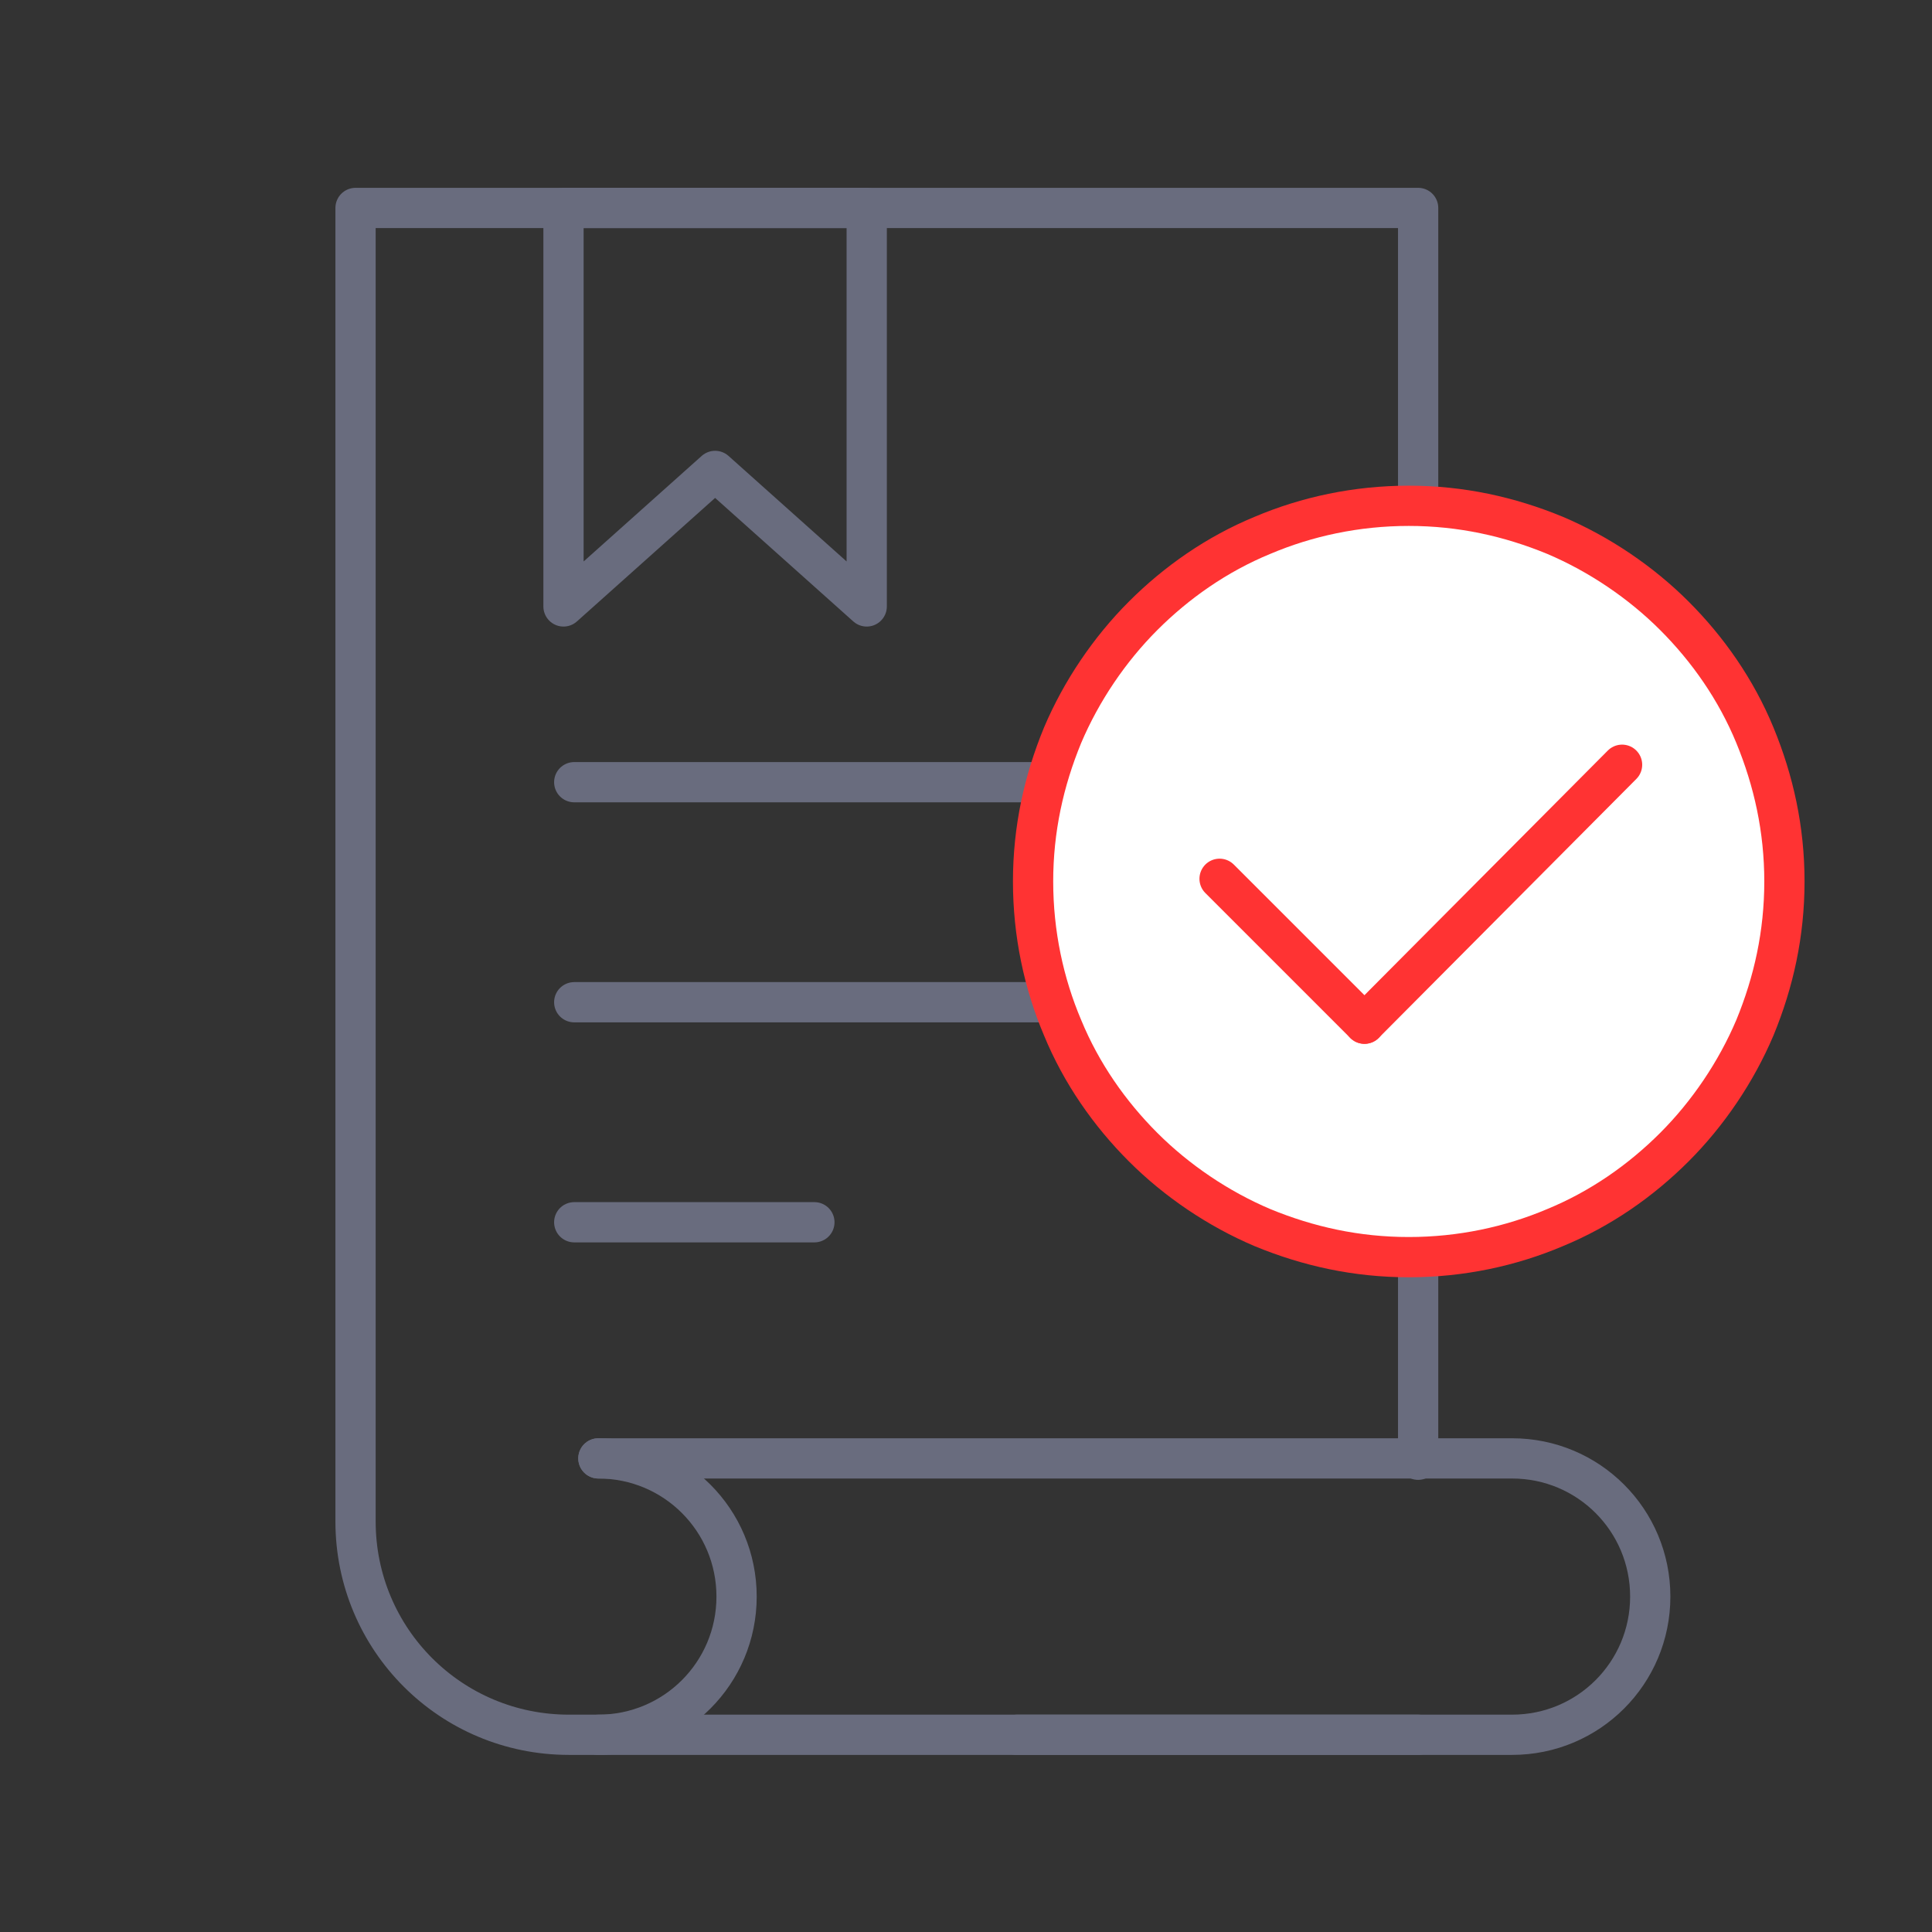
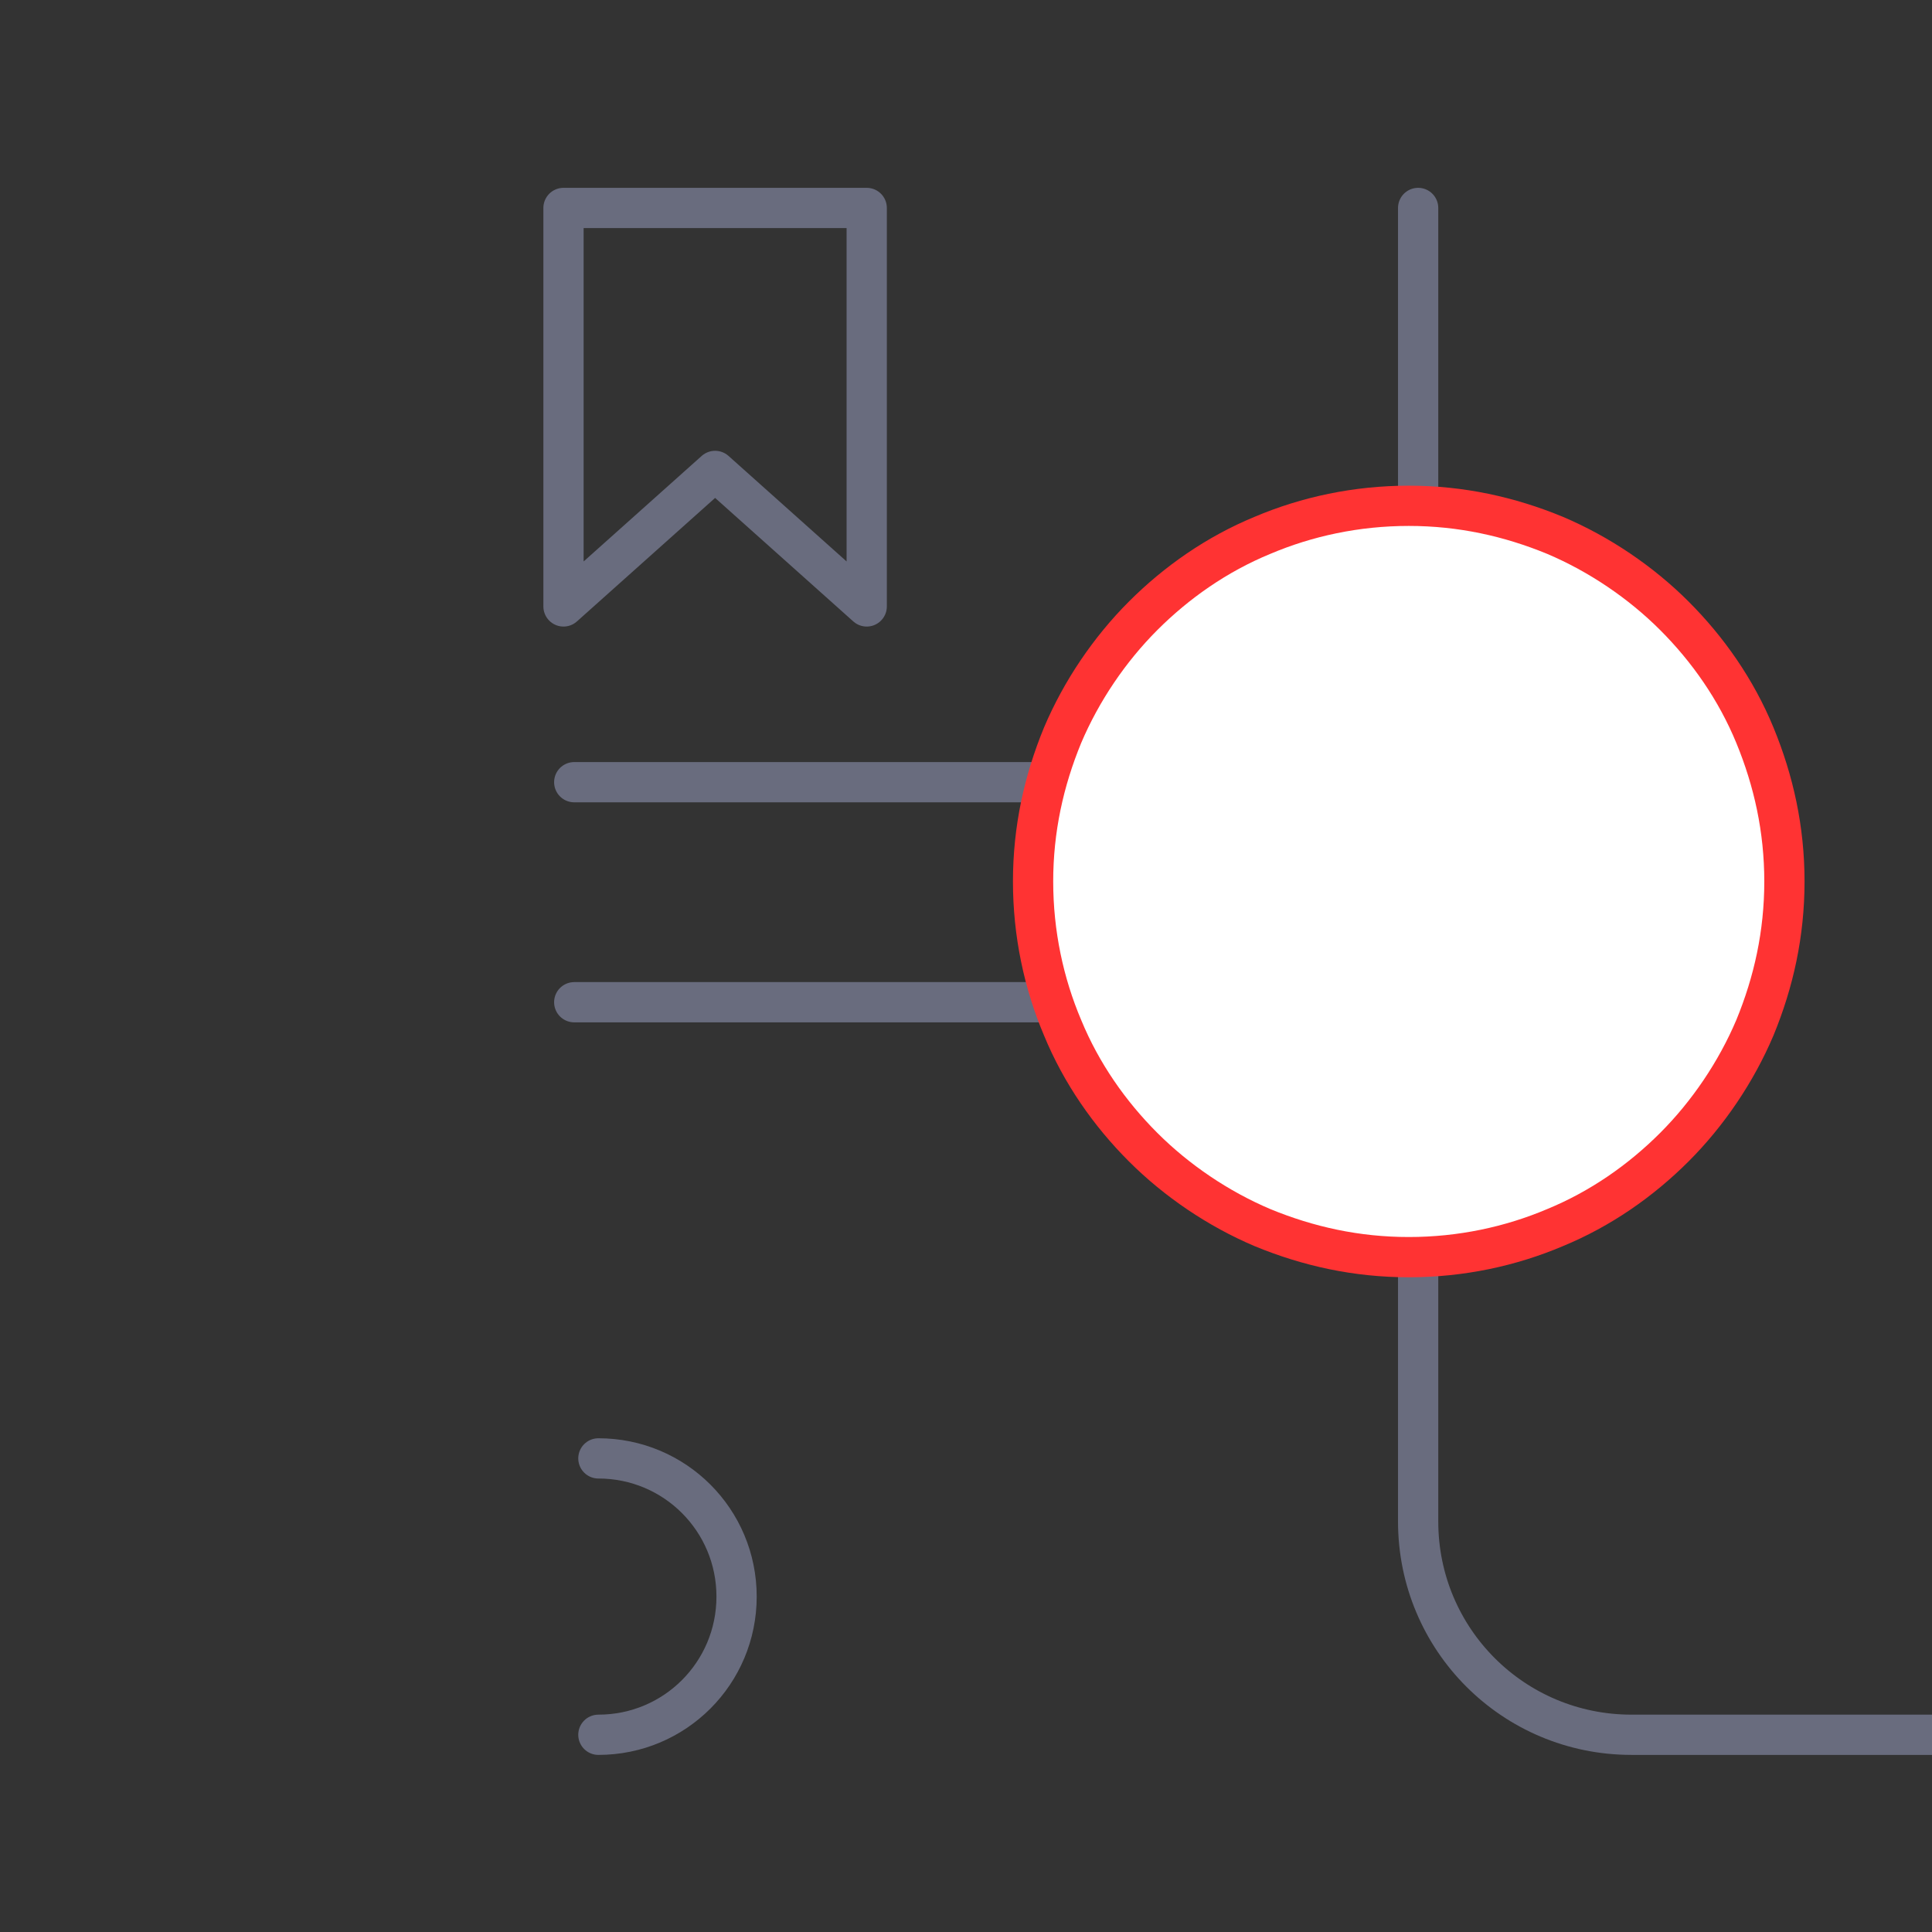
<svg xmlns="http://www.w3.org/2000/svg" version="1.1" id="Layer_1" x="0px" y="0px" viewBox="0 0 144 144" style="enable-background:new 0 0 144 144;" xml:space="preserve">
  <rect x="0" y="0" width="144" height="144" fill="#333333" stroke="none" />
  <style type="text/css">
	.st0{fill:none;stroke:#696C7E;stroke-width:3;stroke-linecap:round;stroke-linejoin:round;stroke-miterlimit:10;}
	.st1{fill:none;stroke:#FF3333;stroke-width:3;stroke-linecap:round;stroke-linejoin:round;stroke-miterlimit:10;}
	.st2{fill:#FFFFFF;stroke:#FF3333;stroke-width:3;stroke-linecap:round;stroke-linejoin:round;stroke-miterlimit:10;}
	.st3{fill:none;stroke:#03D0E0;stroke-width:3;stroke-linecap:round;stroke-linejoin:round;stroke-miterlimit:10;}
	.st4{fill:#696C7E;}
	.st5{fill:#03D0E0;}
	.st6{fill:#FFFFFF;}
	.st7{fill:#696C7E;stroke:#F2F2F2;stroke-width:0.5;stroke-miterlimit:10;}
	.st8{fill:#03D0E0;stroke:#F2F2F2;stroke-width:0.5;stroke-miterlimit:10;}
	.st9{fill:none;stroke:#03D0E0;stroke-width:3;stroke-linecap:round;stroke-linejoin:round;}
	.st10{fill:none;stroke:#696C7E;stroke-width:2.749;stroke-linecap:round;stroke-linejoin:round;stroke-miterlimit:10;}
	.st11{fill:none;stroke:#03D0E0;stroke-width:2.706;stroke-linecap:round;stroke-linejoin:round;stroke-miterlimit:10;}
	.st12{fill:none;stroke:#03D0E0;stroke-width:3.423;stroke-linecap:round;stroke-linejoin:round;stroke-miterlimit:10;}
</style>
  <g>
    <g>
      <g>
        <polygon class="st0" points="64.6,45.2 53.3,35.1 42,45.2 42,15.5 64.6,15.5    " />
-         <path class="st0" d="M105.7,108.8V15.5H26.5v97.9c0,8.8,7.1,15.9,15.9,15.9h63.3" />
-         <path class="st0" d="M75.8,129.3h36.9c5.7,0,10.3-4.6,10.3-10.3l0,0c0-5.7-4.6-10.3-10.3-10.3H44.6" />
+         <path class="st0" d="M105.7,108.8V15.5v97.9c0,8.8,7.1,15.9,15.9,15.9h63.3" />
        <path class="st0" d="M44.6,129.3c5.7,0,10.3-4.6,10.3-10.3l0,0c0-5.7-4.6-10.3-10.3-10.3" />
      </g>
      <line class="st0" x1="78.1" y1="74.7" x2="42.8" y2="74.7" />
      <line class="st0" x1="78.1" y1="58.3" x2="42.8" y2="58.3" />
-       <line class="st0" x1="60.7" y1="91.1" x2="42.8" y2="91.1" />
    </g>
    <g>
      <g>
        <g>
          <path class="st2" d="M133,65.7c0,3.9-0.8,7.5-2.2,10.9c-1.4,3.3-3.5,6.4-6,8.9c-2.5,2.5-5.5,4.6-8.9,6c-3.3,1.4-7,2.2-10.9,2.2      c-3.9,0-7.5-0.8-10.9-2.2c-3.3-1.4-6.4-3.5-8.9-6s-4.6-5.5-6-8.9c-1.4-3.3-2.2-7-2.2-10.9s0.8-7.5,2.2-10.9      c1.4-3.3,3.5-6.4,6-8.9c2.5-2.5,5.5-4.6,8.9-6c3.3-1.4,7-2.2,10.9-2.2c3.9,0,7.5,0.8,10.9,2.2c3.3,1.4,6.4,3.5,8.9,6      c2.5,2.5,4.6,5.5,6,8.9C132.2,58.2,133,61.8,133,65.7z" />
        </g>
      </g>
    </g>
  </g>
  <g>
-     <line class="st2" x1="90.9" y1="65.5" x2="101.7" y2="76.3" />
-     <line class="st2" x1="120.9" y1="57" x2="101.7" y2="76.3" />
-   </g>
+     </g>
</svg>